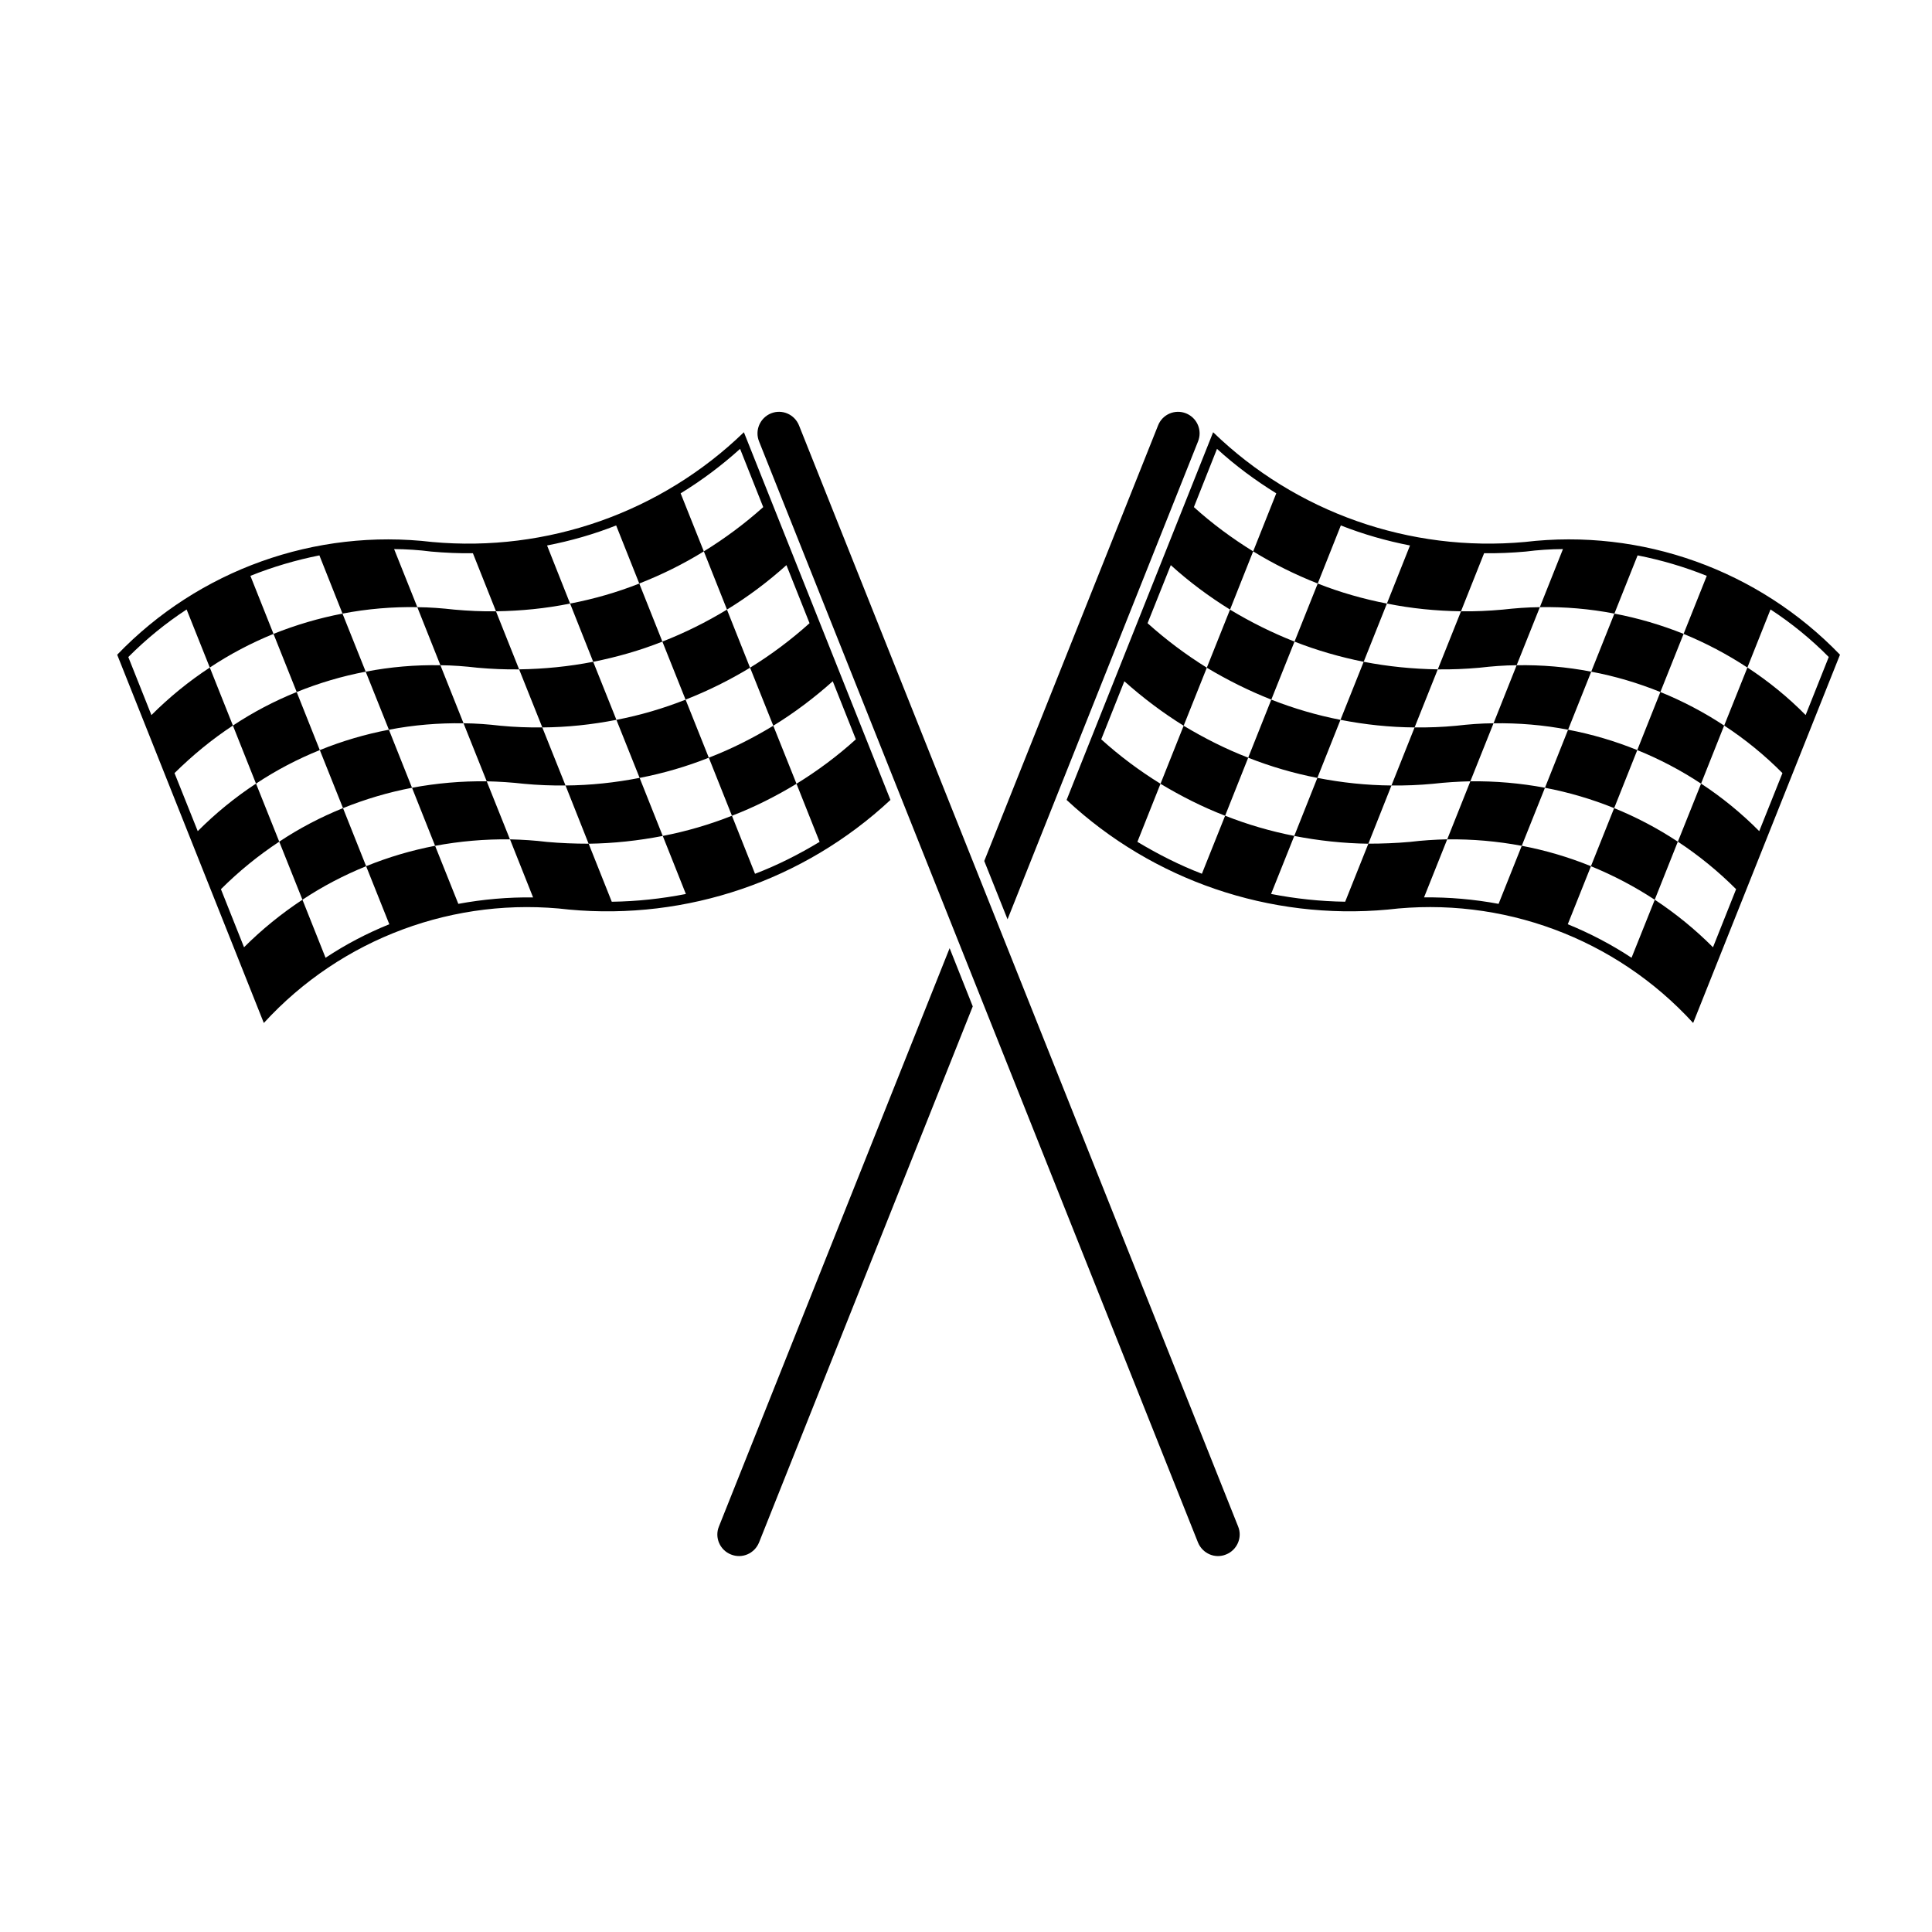
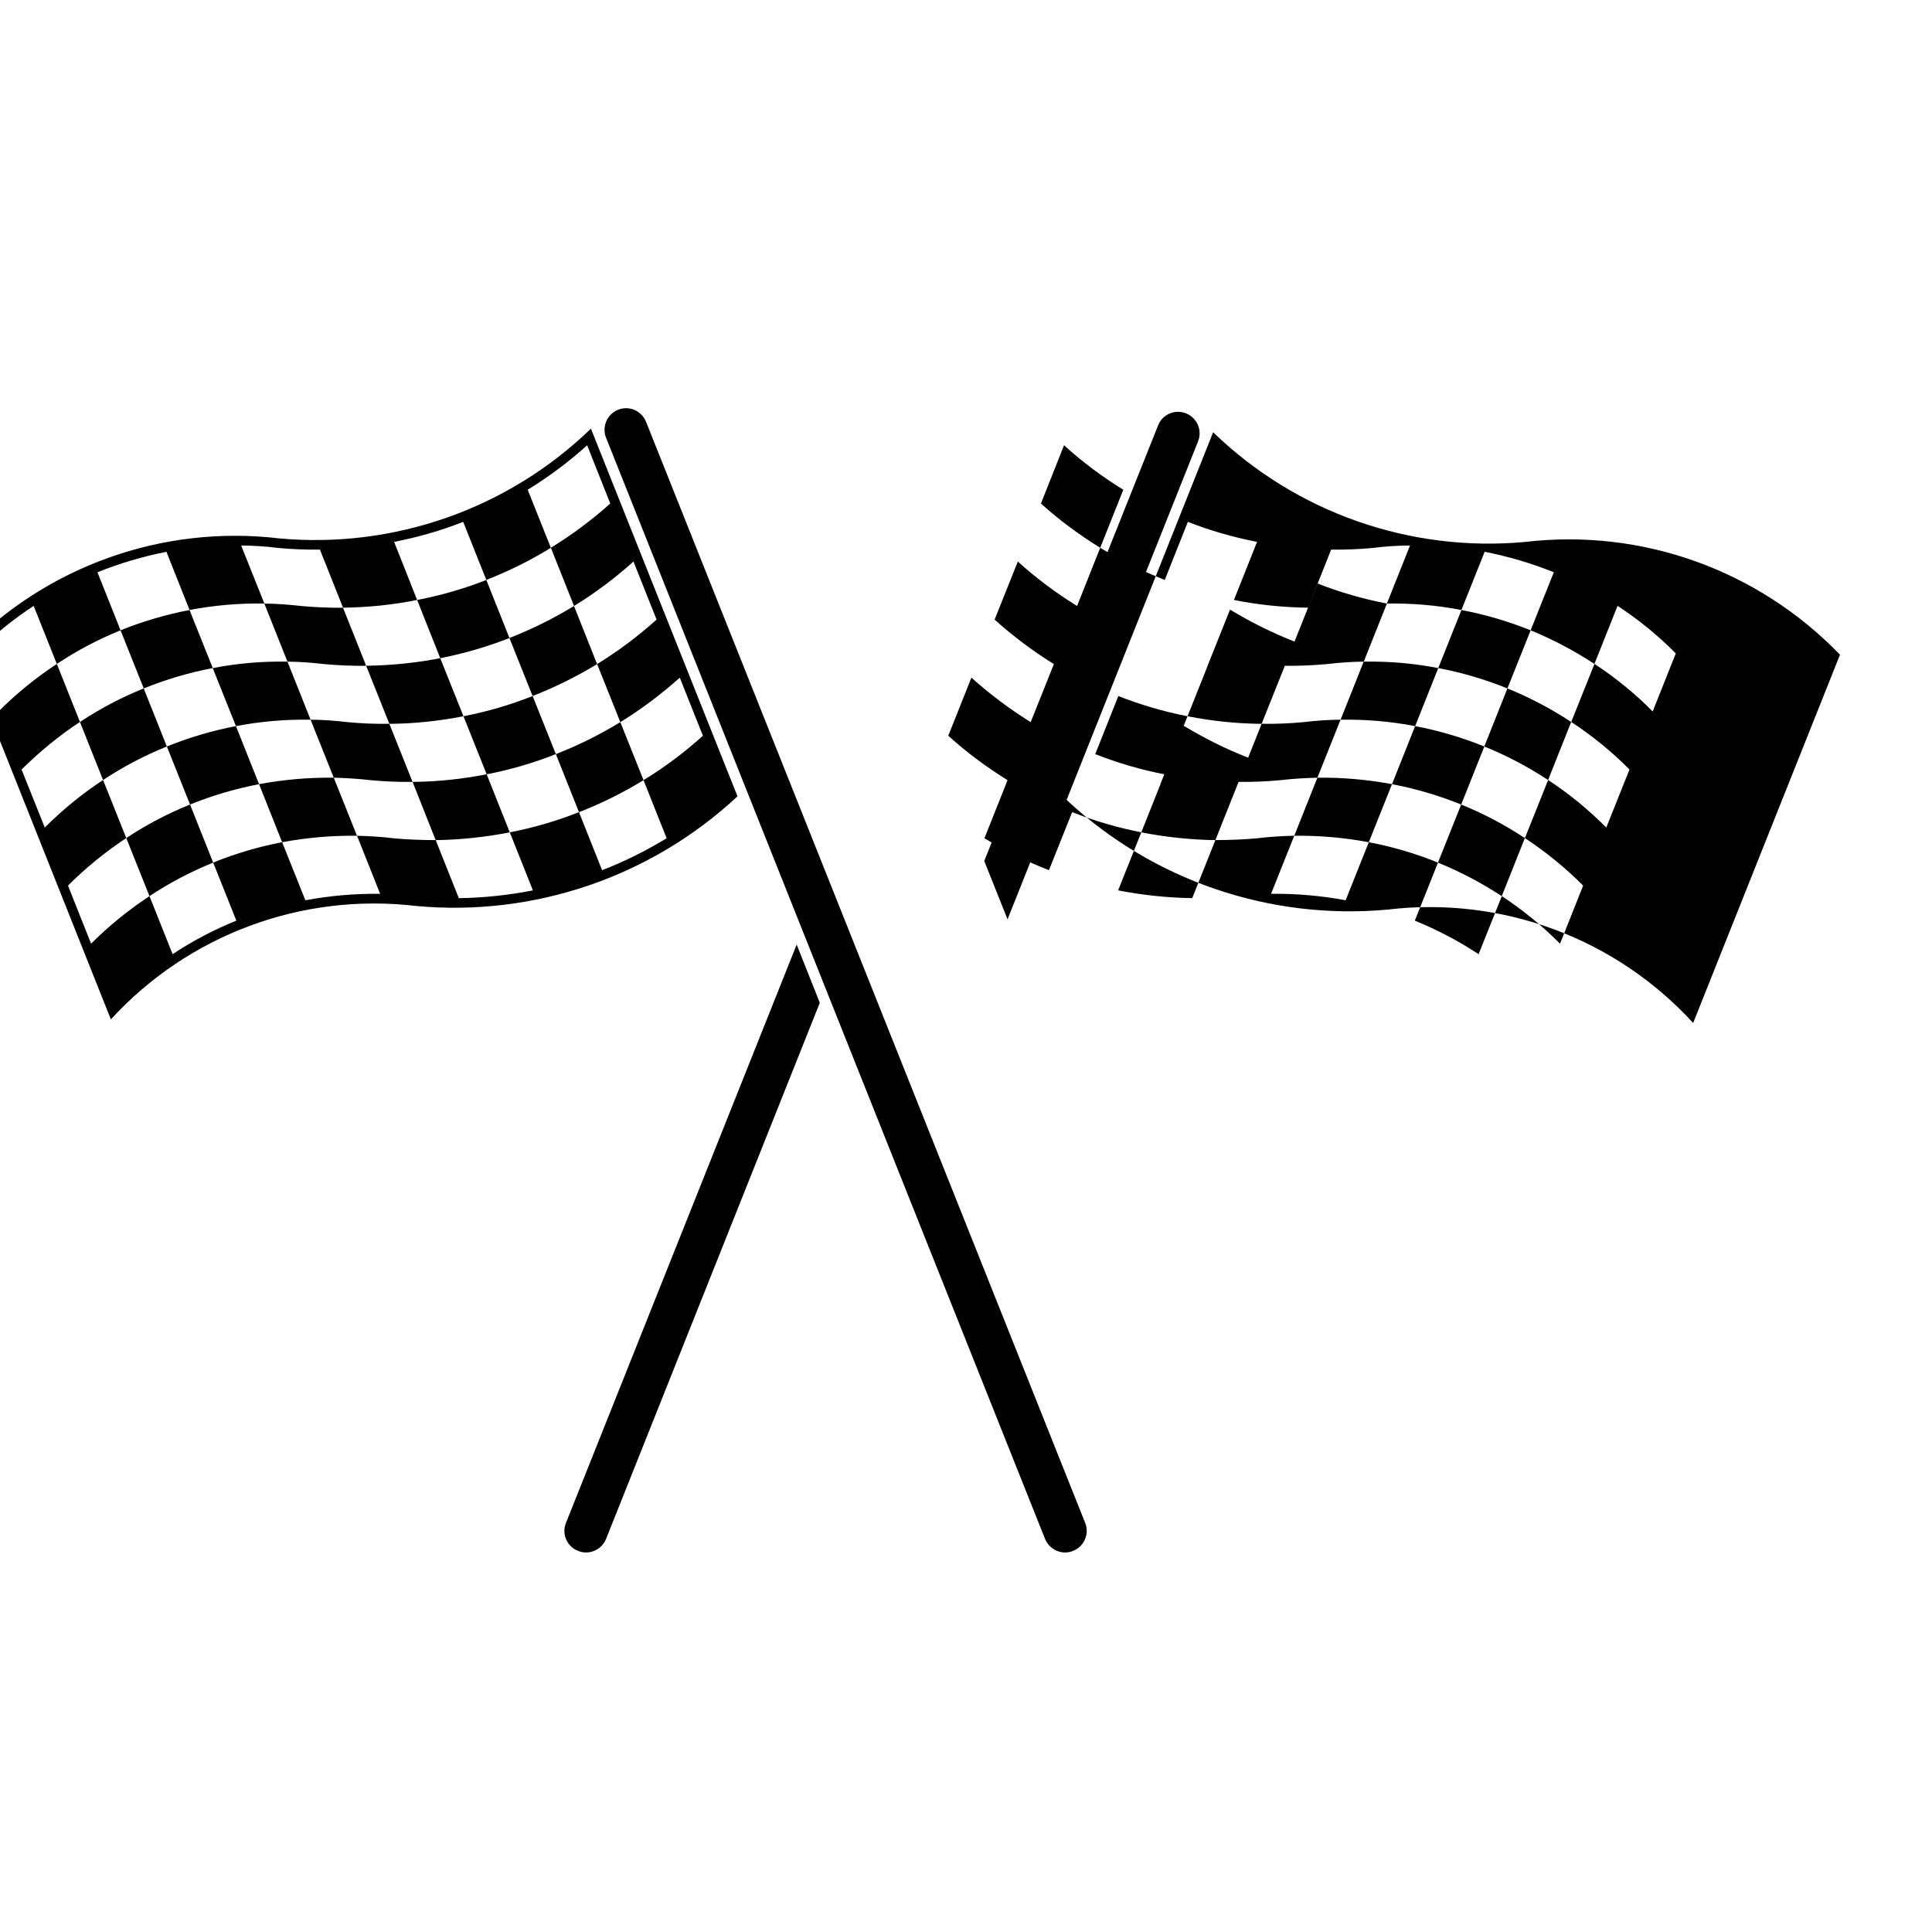
<svg xmlns="http://www.w3.org/2000/svg" fill="#000000" width="800px" height="800px" version="1.1" viewBox="144 144 512 512">
-   <path d="m548.1 287.63c30.973-3.672 61.863 7.406 83.516 29.875l-38.914 97.594c-20.551-22.477-50.664-33.648-80.938-30.051-31.188 2.875-62.191-7.688-85.102-29.059l38.832-97.445c21.957 21.277 52.16 31.867 82.605 29.086zm-137.09 99.996 50.477-126.63c1.195-2.941-0.23-6.262-3.184-7.457-2.922-1.164-6.258 0.262-7.406 3.215l-46.059 115.42zm63.777-42.832c-5.941-2.293-11.617-5.164-17.109-8.465l-6.133 15.383c5.477 3.293 11.18 6.176 17.121 8.469zm12.273-30.766c-5.941-2.336-11.617-5.168-17.094-8.473l-6.152 15.395c5.5 3.289 11.18 6.121 17.094 8.457zm24.484-10.074c-6.266-1.219-12.414-2.973-18.332-5.309l-6.152 15.387c5.941 2.336 12.07 4.09 18.328 5.352zm40.535 0.953c-3.32 0.023-6.594 0.281-9.863 0.648-3.699 0.332-7.367 0.5-11.035 0.449l-6.152 15.387c3.672 0.051 7.359-0.109 11.062-0.438 3.266-0.379 6.543-0.637 9.836-0.66zm38.09 7.078c-5.945-2.383-12.051-4.18-18.34-5.371l-6.141 15.387c6.312 1.188 12.41 2.996 18.328 5.394zm10.746 24.297c-5.344-3.527-11.008-6.5-16.898-8.887l-6.125 15.387c5.891 2.383 11.547 5.352 16.902 8.887zm-12.273 30.77c-5.352-3.531-10.988-6.5-16.879-8.891l-6.152 15.395c5.891 2.402 11.527 5.352 16.906 8.883zm-35.211-14.289c-6.516-1.215-13.133-1.797-19.773-1.707l-6.133 15.387c6.613-0.098 13.262 0.488 19.754 1.707zm24.465-9.98c-5.945-2.41-12.02-4.203-18.34-5.402l-6.125 15.387c6.297 1.195 12.395 2.996 18.34 5.394zm-12.203-20.781c-6.504-1.266-13.121-1.828-19.766-1.707l-6.125 15.387c6.609-0.109 13.262 0.441 19.754 1.703zm-25.891 13.672c-3.32 0.02-6.594 0.277-9.863 0.656-3.672 0.352-7.367 0.492-11.055 0.441l-6.133 15.391c3.699 0.039 7.359-0.102 11.035-0.453 3.273-0.367 6.543-0.586 9.871-0.656zm-27.051 16.488c-6.59-0.051-13.18-0.75-19.633-2.016l-6.125 15.387c6.453 1.258 13.043 1.965 19.633 2.062zm12.273-30.777c-6.609-0.098-13.16-0.746-19.637-2.004l-6.144 15.383c6.473 1.266 13.07 1.969 19.637 2.012zm-25.785 13.379c-6.242-1.211-12.391-3.019-18.332-5.352l-6.125 15.387c5.945 2.344 12.07 4.137 18.332 5.352zm41.902 48.766 6.141-15.387c6.293 1.195 12.395 2.992 18.34 5.406l-6.144 15.383c5.883 2.402 11.547 5.352 16.898 8.883l6.16-15.383c5.559 3.672 10.746 7.898 15.426 12.602l6.125-15.391c-4.68-4.691-9.859-8.922-15.434-12.594l6.156-15.387c5.562 3.652 10.75 7.898 15.406 12.602l6.152-15.383c-4.656-4.707-9.863-8.953-15.438-12.605l6.16-15.383c5.562 3.648 10.75 7.856 15.426 12.602l6.125-15.383c-4.695-4.75-9.859-8.957-15.434-12.605l-6.133 15.398c-5.375-3.531-11.02-6.5-16.902-8.918l6.144-15.383c-5.941-2.387-12.035-4.18-18.332-5.422l-6.152 15.426c-6.492-1.258-13.141-1.824-19.754-1.707l6.125-15.387c-3.32 0.023-6.594 0.23-9.863 0.656-3.672 0.328-7.34 0.492-11.035 0.441l-6.125 15.387c-6.637-0.098-13.184-0.742-19.633-2.051l6.121-15.391c-6.262-1.215-12.391-2.969-18.332-5.309l-6.121 15.391c-5.941-2.344-11.648-5.164-17.113-8.516l6.125-15.383c-5.562-3.438-10.867-7.367-15.707-11.789l-6.125 15.438c4.816 4.363 10.148 8.297 15.707 11.73l-6.125 15.426c-5.562-3.43-10.887-7.402-15.703-11.777l-6.156 15.387c4.867 4.375 10.148 8.344 15.707 11.789l-6.144 15.383c-5.562-3.445-10.82-7.418-15.715-11.785l-6.125 15.387c4.867 4.414 10.152 8.344 15.707 11.777l-6.125 15.391c5.477 3.289 11.156 6.172 17.094 8.457l6.156-15.383c5.914 2.336 12.066 4.137 18.328 5.352l-6.152 15.387c6.473 1.258 13.047 1.965 19.637 2.055l6.144-15.383c3.672 0 7.34-0.141 11.035-0.469 3.273-0.398 6.543-0.609 9.863-0.684l-6.144 15.391c6.641-0.082 13.258 0.504 19.758 1.711zm-282.6-95.898c-30.98-3.672-61.887 7.406-83.484 29.875l38.859 97.594c20.57-22.477 50.688-33.648 80.938-30.051 31.207 2.875 62.191-7.688 85.125-29.059l-38.84-97.445c-21.992 21.277-52.156 31.867-82.598 29.086zm143.25 123.07-56.629 142.05c-1.188 2.949-4.492 4.394-7.438 3.203-2.941-1.148-4.398-4.516-3.203-7.41l61.141-153.27zm-56.629-149.71c-1.188-2.941 0.238-6.262 3.184-7.457 2.922-1.164 6.219 0.262 7.406 3.215l116.37 291.8c1.188 2.898-0.289 6.262-3.231 7.41-2.902 1.188-6.219-0.258-7.418-3.203zm-13.32 83.801c5.961-2.293 11.645-5.164 17.09-8.465l6.152 15.383c-5.445 3.293-11.129 6.176-17.109 8.469zm-12.305-30.766c5.984-2.336 11.664-5.168 17.113-8.473l6.121 15.395c-5.422 3.289-11.125 6.121-17.09 8.457zm-24.453-10.074c6.312-1.219 12.438-2.973 18.332-5.309l6.125 15.387c-5.891 2.336-12.02 4.09-18.332 5.352zm-40.492 0.953c3.269 0.023 6.551 0.281 9.82 0.648 3.668 0.332 7.34 0.5 11.027 0.449l6.133 15.387c-3.672 0.051-7.34-0.109-11.039-0.438-3.269-0.379-6.543-0.637-9.82-0.66zm-38.113 7.078c5.941-2.383 12.047-4.18 18.285-5.371l6.152 15.387c-6.266 1.188-12.363 2.996-18.285 5.394zm-10.758 24.297c5.332-3.527 10.969-6.5 16.902-8.887l6.125 15.387c-5.918 2.383-11.574 5.352-16.902 8.887zm12.281 30.77c5.305-3.531 10.969-6.5 16.898-8.891l6.133 15.395c-5.941 2.402-11.574 5.352-16.883 8.883zm35.184-14.289c6.543-1.215 13.184-1.797 19.801-1.707l6.156 15.387c-6.641-0.098-13.285 0.488-19.836 1.707zm-24.43-9.98c5.941-2.41 12.043-4.203 18.309-5.402l6.125 15.387c-6.266 1.195-12.348 2.996-18.289 5.394zm12.156-20.781c6.543-1.266 13.16-1.828 19.801-1.707l6.133 15.387c-6.613-0.109-13.234 0.441-19.781 1.703zm25.926 13.672c3.269 0.02 6.551 0.277 9.82 0.656 3.688 0.352 7.391 0.492 11.055 0.441l6.156 15.391c-3.699 0.039-7.394-0.102-11.062-0.453-3.269-0.367-6.543-0.586-9.82-0.656zm27.035 16.488c6.609-0.051 13.156-0.75 19.633-2.016l6.125 15.387c-6.449 1.258-13 1.965-19.637 2.062zm-12.301-30.777c6.637-0.098 13.18-0.746 19.633-2.004l6.152 15.383c-6.473 1.266-13.02 1.969-19.637 2.012zm25.785 13.379c6.293-1.211 12.438-3.019 18.332-5.352l6.152 15.387c-5.894 2.344-12.047 4.137-18.332 5.352zm-41.895 48.766-6.156-15.387c-6.238 1.195-12.34 2.992-18.277 5.406l6.144 15.383c-5.934 2.402-11.574 5.352-16.898 8.883l-6.125-15.383c-5.562 3.672-10.781 7.898-15.477 12.602l-6.125-15.391c4.699-4.691 9.891-8.922 15.453-12.594l-6.152-15.387c-5.562 3.652-10.758 7.898-15.445 12.602l-6.156-15.383c4.766-4.707 9.914-8.953 15.477-12.605l-6.125-15.371c-5.562 3.648-10.73 7.856-15.473 12.602l-6.125-15.383c4.727-4.75 9.883-8.957 15.453-12.605l6.144 15.387c5.309-3.531 10.941-6.5 16.883-8.918l-6.125-15.383c5.941-2.387 12.066-4.18 18.285-5.422l6.125 15.426c6.543-1.258 13.191-1.824 19.828-1.707l-6.152-15.387c3.269 0.023 6.543 0.23 9.82 0.656 3.672 0.328 7.367 0.492 11.059 0.441l6.121 15.387c6.644-0.098 13.191-0.742 19.637-2.051l-6.102-15.391c6.262-1.215 12.414-2.969 18.309-5.309l6.125 15.391c5.984-2.344 11.688-5.164 17.109-8.516l-6.144-15.383c5.606-3.438 10.871-7.367 15.754-11.789l6.133 15.438c-4.867 4.363-10.152 8.297-15.738 11.73l6.133 15.426c5.606-3.43 10.891-7.402 15.754-11.777l6.125 15.387c-4.863 4.375-10.152 8.344-15.758 11.789l6.152 15.383c5.613-3.445 10.871-7.418 15.758-11.785l6.125 15.387c-4.867 4.414-10.152 8.344-15.734 11.777l6.125 15.398c-5.453 3.289-11.129 6.172-17.113 8.457l-6.121-15.383c-5.894 2.336-12.02 4.137-18.332 5.352l6.125 15.387c-6.453 1.258-13 1.965-19.637 2.055l-6.125-15.383c-3.691 0-7.367-0.141-11.035-0.469-3.269-0.398-6.543-0.609-9.812-0.684l6.121 15.391c-6.652-0.09-13.266 0.496-19.812 1.703z" />
+   <path d="m548.1 287.63c30.973-3.672 61.863 7.406 83.516 29.875l-38.914 97.594c-20.551-22.477-50.664-33.648-80.938-30.051-31.188 2.875-62.191-7.688-85.102-29.059l38.832-97.445c21.957 21.277 52.16 31.867 82.605 29.086zm-137.09 99.996 50.477-126.63c1.195-2.941-0.23-6.262-3.184-7.457-2.922-1.164-6.258 0.262-7.406 3.215l-46.059 115.42zm63.777-42.832c-5.941-2.293-11.617-5.164-17.109-8.465l-6.133 15.383c5.477 3.293 11.18 6.176 17.121 8.469zm12.273-30.766c-5.941-2.336-11.617-5.168-17.094-8.473l-6.152 15.395c5.5 3.289 11.18 6.121 17.094 8.457zm24.484-10.074c-6.266-1.219-12.414-2.973-18.332-5.309l-6.152 15.387c5.941 2.336 12.07 4.09 18.328 5.352zc-3.32 0.023-6.594 0.281-9.863 0.648-3.699 0.332-7.367 0.5-11.035 0.449l-6.152 15.387c3.672 0.051 7.359-0.109 11.062-0.438 3.266-0.379 6.543-0.637 9.836-0.66zm38.09 7.078c-5.945-2.383-12.051-4.18-18.34-5.371l-6.141 15.387c6.312 1.188 12.41 2.996 18.328 5.394zm10.746 24.297c-5.344-3.527-11.008-6.5-16.898-8.887l-6.125 15.387c5.891 2.383 11.547 5.352 16.902 8.887zm-12.273 30.77c-5.352-3.531-10.988-6.5-16.879-8.891l-6.152 15.395c5.891 2.402 11.527 5.352 16.906 8.883zm-35.211-14.289c-6.516-1.215-13.133-1.797-19.773-1.707l-6.133 15.387c6.613-0.098 13.262 0.488 19.754 1.707zm24.465-9.98c-5.945-2.41-12.02-4.203-18.34-5.402l-6.125 15.387c6.297 1.195 12.395 2.996 18.34 5.394zm-12.203-20.781c-6.504-1.266-13.121-1.828-19.766-1.707l-6.125 15.387c6.609-0.109 13.262 0.441 19.754 1.703zm-25.891 13.672c-3.32 0.02-6.594 0.277-9.863 0.656-3.672 0.352-7.367 0.492-11.055 0.441l-6.133 15.391c3.699 0.039 7.359-0.102 11.035-0.453 3.273-0.367 6.543-0.586 9.871-0.656zm-27.051 16.488c-6.59-0.051-13.18-0.75-19.633-2.016l-6.125 15.387c6.453 1.258 13.043 1.965 19.633 2.062zm12.273-30.777c-6.609-0.098-13.16-0.746-19.637-2.004l-6.144 15.383c6.473 1.266 13.07 1.969 19.637 2.012zm-25.785 13.379c-6.242-1.211-12.391-3.019-18.332-5.352l-6.125 15.387c5.945 2.344 12.07 4.137 18.332 5.352zm41.902 48.766 6.141-15.387c6.293 1.195 12.395 2.992 18.34 5.406l-6.144 15.383c5.883 2.402 11.547 5.352 16.898 8.883l6.16-15.383c5.559 3.672 10.746 7.898 15.426 12.602l6.125-15.391c-4.68-4.691-9.859-8.922-15.434-12.594l6.156-15.387c5.562 3.652 10.75 7.898 15.406 12.602l6.152-15.383c-4.656-4.707-9.863-8.953-15.438-12.605l6.16-15.383c5.562 3.648 10.75 7.856 15.426 12.602l6.125-15.383c-4.695-4.75-9.859-8.957-15.434-12.605l-6.133 15.398c-5.375-3.531-11.02-6.5-16.902-8.918l6.144-15.383c-5.941-2.387-12.035-4.18-18.332-5.422l-6.152 15.426c-6.492-1.258-13.141-1.824-19.754-1.707l6.125-15.387c-3.32 0.023-6.594 0.23-9.863 0.656-3.672 0.328-7.34 0.492-11.035 0.441l-6.125 15.387c-6.637-0.098-13.184-0.742-19.633-2.051l6.121-15.391c-6.262-1.215-12.391-2.969-18.332-5.309l-6.121 15.391c-5.941-2.344-11.648-5.164-17.113-8.516l6.125-15.383c-5.562-3.438-10.867-7.367-15.707-11.789l-6.125 15.438c4.816 4.363 10.148 8.297 15.707 11.73l-6.125 15.426c-5.562-3.43-10.887-7.402-15.703-11.777l-6.156 15.387c4.867 4.375 10.148 8.344 15.707 11.789l-6.144 15.383c-5.562-3.445-10.82-7.418-15.715-11.785l-6.125 15.387c4.867 4.414 10.152 8.344 15.707 11.777l-6.125 15.391c5.477 3.289 11.156 6.172 17.094 8.457l6.156-15.383c5.914 2.336 12.066 4.137 18.328 5.352l-6.152 15.387c6.473 1.258 13.047 1.965 19.637 2.055l6.144-15.383c3.672 0 7.34-0.141 11.035-0.469 3.273-0.398 6.543-0.609 9.863-0.684l-6.144 15.391c6.641-0.082 13.258 0.504 19.758 1.711zm-282.6-95.898c-30.98-3.672-61.887 7.406-83.484 29.875l38.859 97.594c20.57-22.477 50.688-33.648 80.938-30.051 31.207 2.875 62.191-7.688 85.125-29.059l-38.84-97.445c-21.992 21.277-52.156 31.867-82.598 29.086zm143.25 123.07-56.629 142.05c-1.188 2.949-4.492 4.394-7.438 3.203-2.941-1.148-4.398-4.516-3.203-7.41l61.141-153.27zm-56.629-149.71c-1.188-2.941 0.238-6.262 3.184-7.457 2.922-1.164 6.219 0.262 7.406 3.215l116.37 291.8c1.188 2.898-0.289 6.262-3.231 7.41-2.902 1.188-6.219-0.258-7.418-3.203zm-13.32 83.801c5.961-2.293 11.645-5.164 17.09-8.465l6.152 15.383c-5.445 3.293-11.129 6.176-17.109 8.469zm-12.305-30.766c5.984-2.336 11.664-5.168 17.113-8.473l6.121 15.395c-5.422 3.289-11.125 6.121-17.09 8.457zm-24.453-10.074c6.312-1.219 12.438-2.973 18.332-5.309l6.125 15.387c-5.891 2.336-12.02 4.09-18.332 5.352zm-40.492 0.953c3.269 0.023 6.551 0.281 9.82 0.648 3.668 0.332 7.34 0.5 11.027 0.449l6.133 15.387c-3.672 0.051-7.34-0.109-11.039-0.438-3.269-0.379-6.543-0.637-9.82-0.66zm-38.113 7.078c5.941-2.383 12.047-4.18 18.285-5.371l6.152 15.387c-6.266 1.188-12.363 2.996-18.285 5.394zm-10.758 24.297c5.332-3.527 10.969-6.5 16.902-8.887l6.125 15.387c-5.918 2.383-11.574 5.352-16.902 8.887zm12.281 30.77c5.305-3.531 10.969-6.5 16.898-8.891l6.133 15.395c-5.941 2.402-11.574 5.352-16.883 8.883zm35.184-14.289c6.543-1.215 13.184-1.797 19.801-1.707l6.156 15.387c-6.641-0.098-13.285 0.488-19.836 1.707zm-24.43-9.98c5.941-2.41 12.043-4.203 18.309-5.402l6.125 15.387c-6.266 1.195-12.348 2.996-18.289 5.394zm12.156-20.781c6.543-1.266 13.16-1.828 19.801-1.707l6.133 15.387c-6.613-0.109-13.234 0.441-19.781 1.703zm25.926 13.672c3.269 0.02 6.551 0.277 9.82 0.656 3.688 0.352 7.391 0.492 11.055 0.441l6.156 15.391c-3.699 0.039-7.394-0.102-11.062-0.453-3.269-0.367-6.543-0.586-9.82-0.656zm27.035 16.488c6.609-0.051 13.156-0.75 19.633-2.016l6.125 15.387c-6.449 1.258-13 1.965-19.637 2.062zm-12.301-30.777c6.637-0.098 13.18-0.746 19.633-2.004l6.152 15.383c-6.473 1.266-13.02 1.969-19.637 2.012zm25.785 13.379c6.293-1.211 12.438-3.019 18.332-5.352l6.152 15.387c-5.894 2.344-12.047 4.137-18.332 5.352zm-41.895 48.766-6.156-15.387c-6.238 1.195-12.34 2.992-18.277 5.406l6.144 15.383c-5.934 2.402-11.574 5.352-16.898 8.883l-6.125-15.383c-5.562 3.672-10.781 7.898-15.477 12.602l-6.125-15.391c4.699-4.691 9.891-8.922 15.453-12.594l-6.152-15.387c-5.562 3.652-10.758 7.898-15.445 12.602l-6.156-15.383c4.766-4.707 9.914-8.953 15.477-12.605l-6.125-15.371c-5.562 3.648-10.73 7.856-15.473 12.602l-6.125-15.383c4.727-4.75 9.883-8.957 15.453-12.605l6.144 15.387c5.309-3.531 10.941-6.5 16.883-8.918l-6.125-15.383c5.941-2.387 12.066-4.18 18.285-5.422l6.125 15.426c6.543-1.258 13.191-1.824 19.828-1.707l-6.152-15.387c3.269 0.023 6.543 0.23 9.82 0.656 3.672 0.328 7.367 0.492 11.059 0.441l6.121 15.387c6.644-0.098 13.191-0.742 19.637-2.051l-6.102-15.391c6.262-1.215 12.414-2.969 18.309-5.309l6.125 15.391c5.984-2.344 11.688-5.164 17.109-8.516l-6.144-15.383c5.606-3.438 10.871-7.367 15.754-11.789l6.133 15.438c-4.867 4.363-10.152 8.297-15.738 11.73l6.133 15.426c5.606-3.43 10.891-7.402 15.754-11.777l6.125 15.387c-4.863 4.375-10.152 8.344-15.758 11.789l6.152 15.383c5.613-3.445 10.871-7.418 15.758-11.785l6.125 15.387c-4.867 4.414-10.152 8.344-15.734 11.777l6.125 15.398c-5.453 3.289-11.129 6.172-17.113 8.457l-6.121-15.383c-5.894 2.336-12.02 4.137-18.332 5.352l6.125 15.387c-6.453 1.258-13 1.965-19.637 2.055l-6.125-15.383c-3.691 0-7.367-0.141-11.035-0.469-3.269-0.398-6.543-0.609-9.812-0.684l6.121 15.391c-6.652-0.09-13.266 0.496-19.812 1.703z" />
</svg>